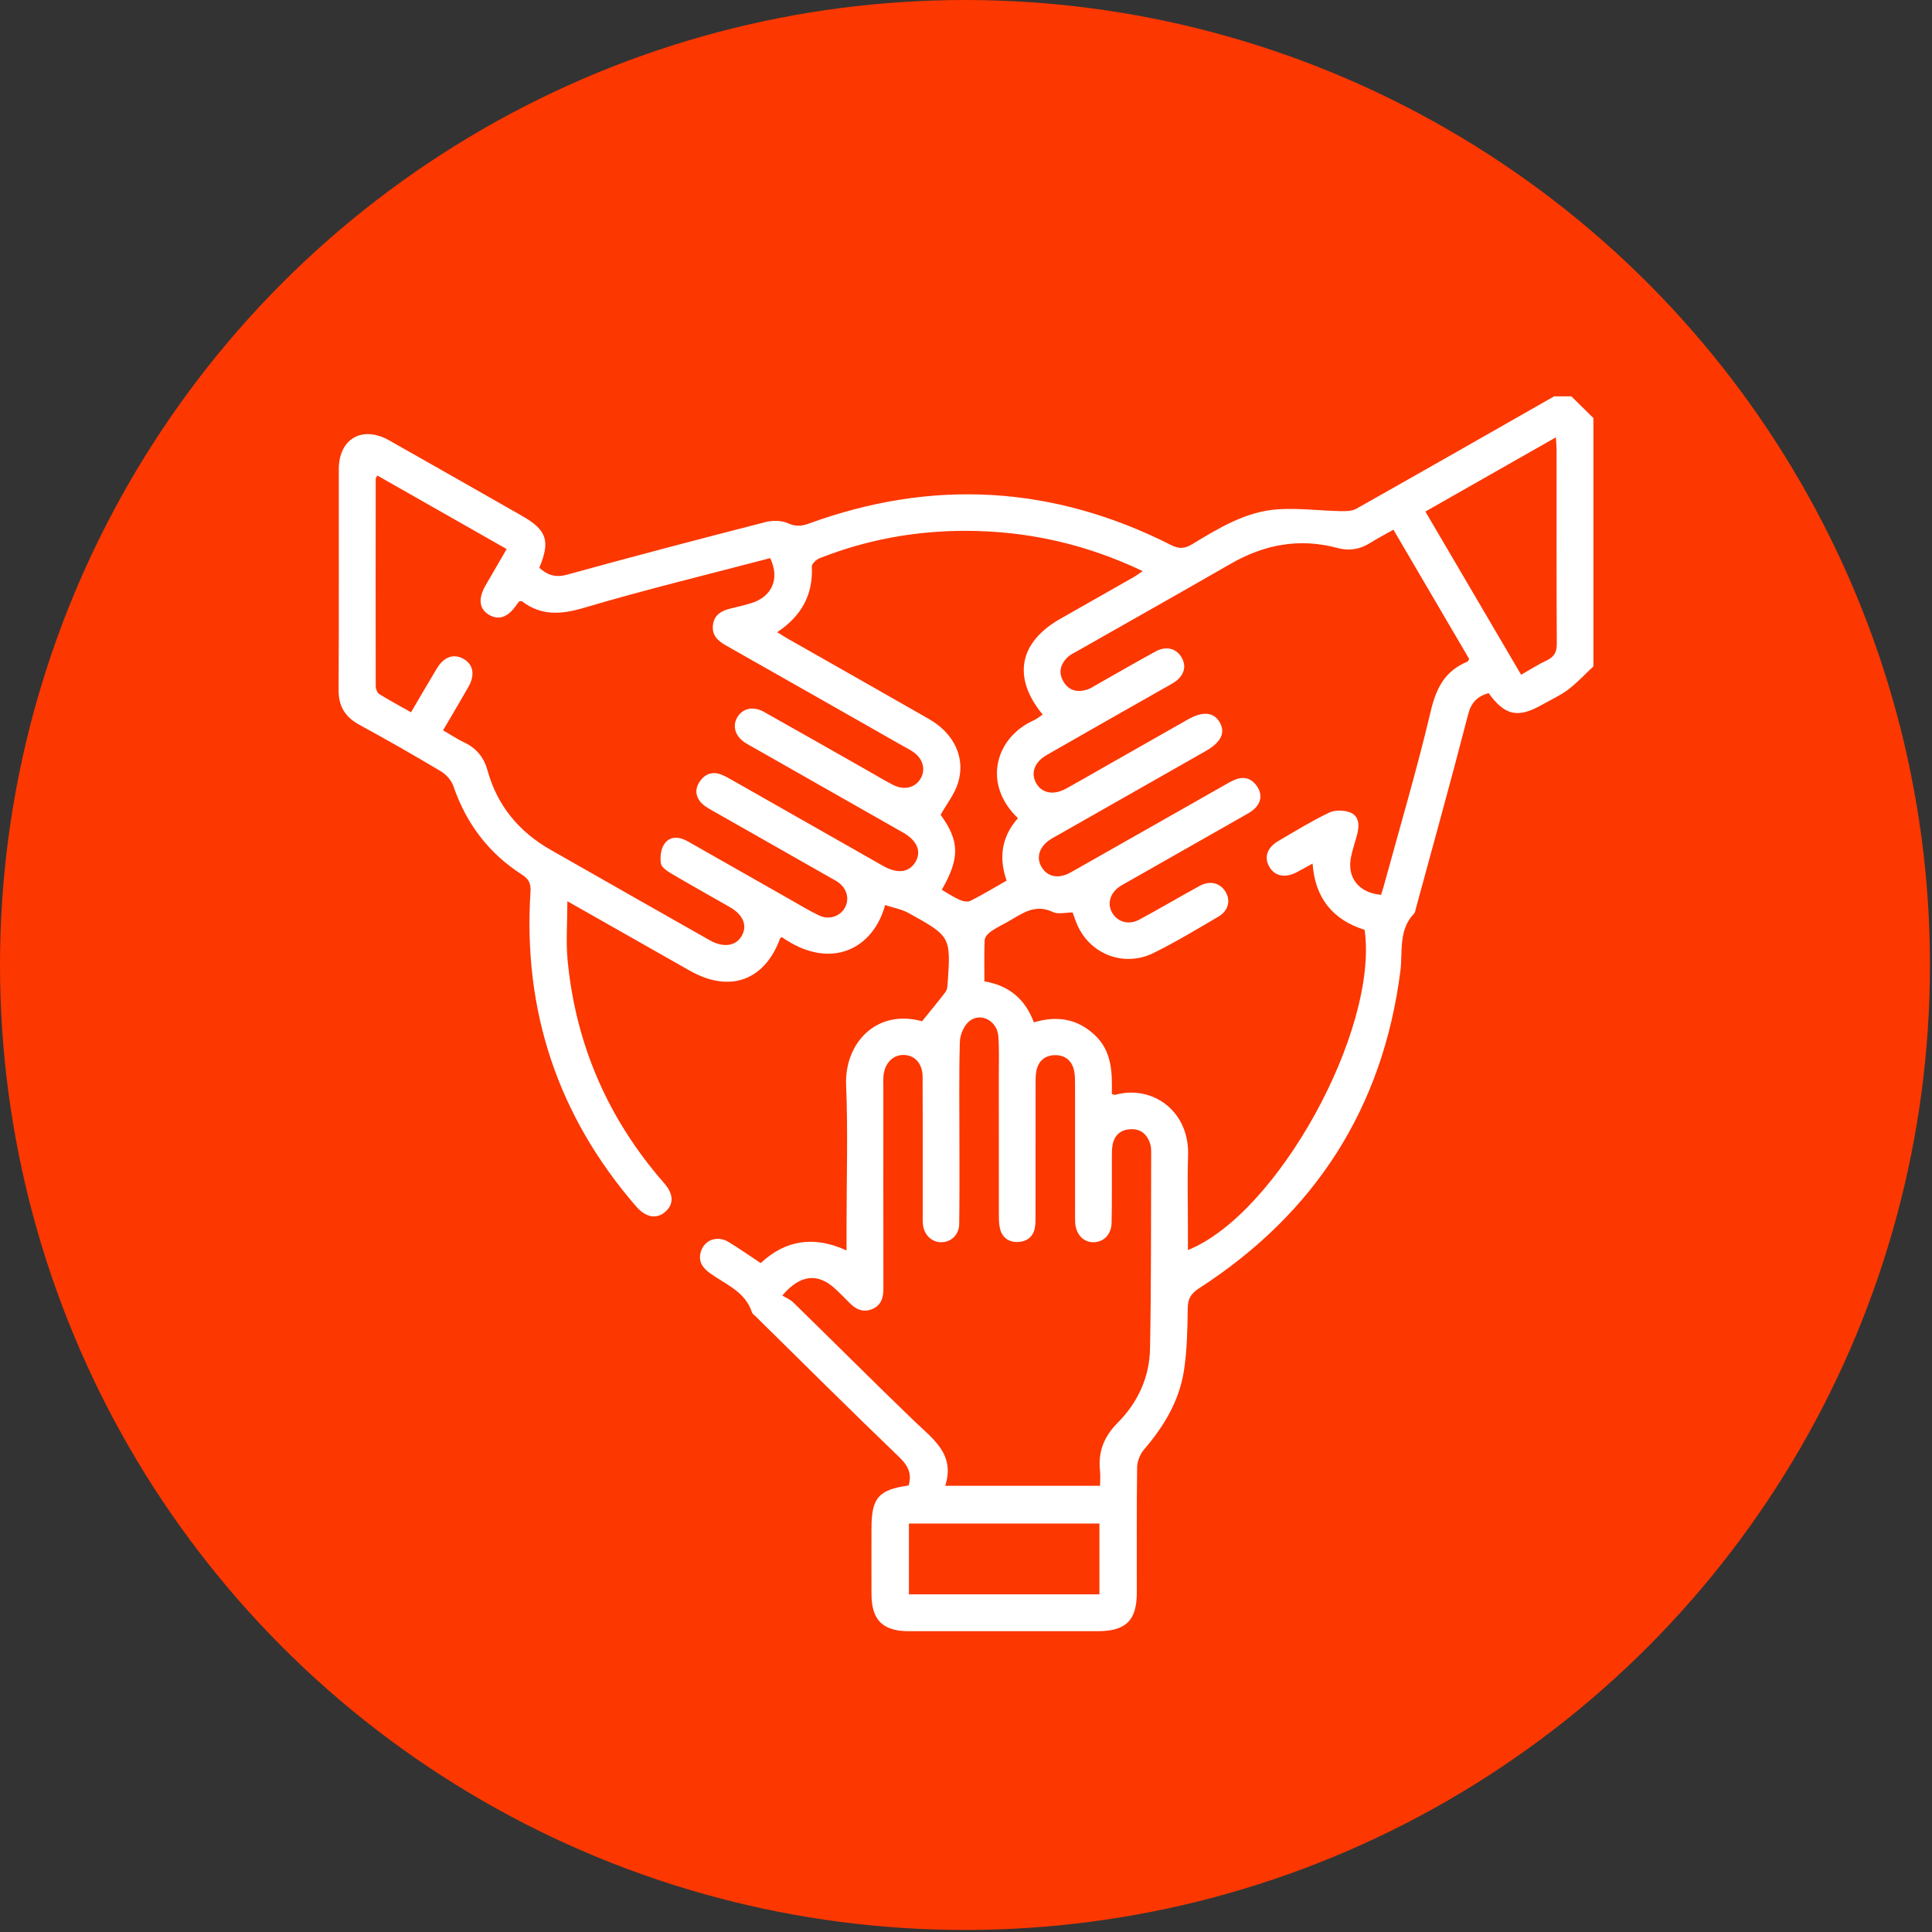
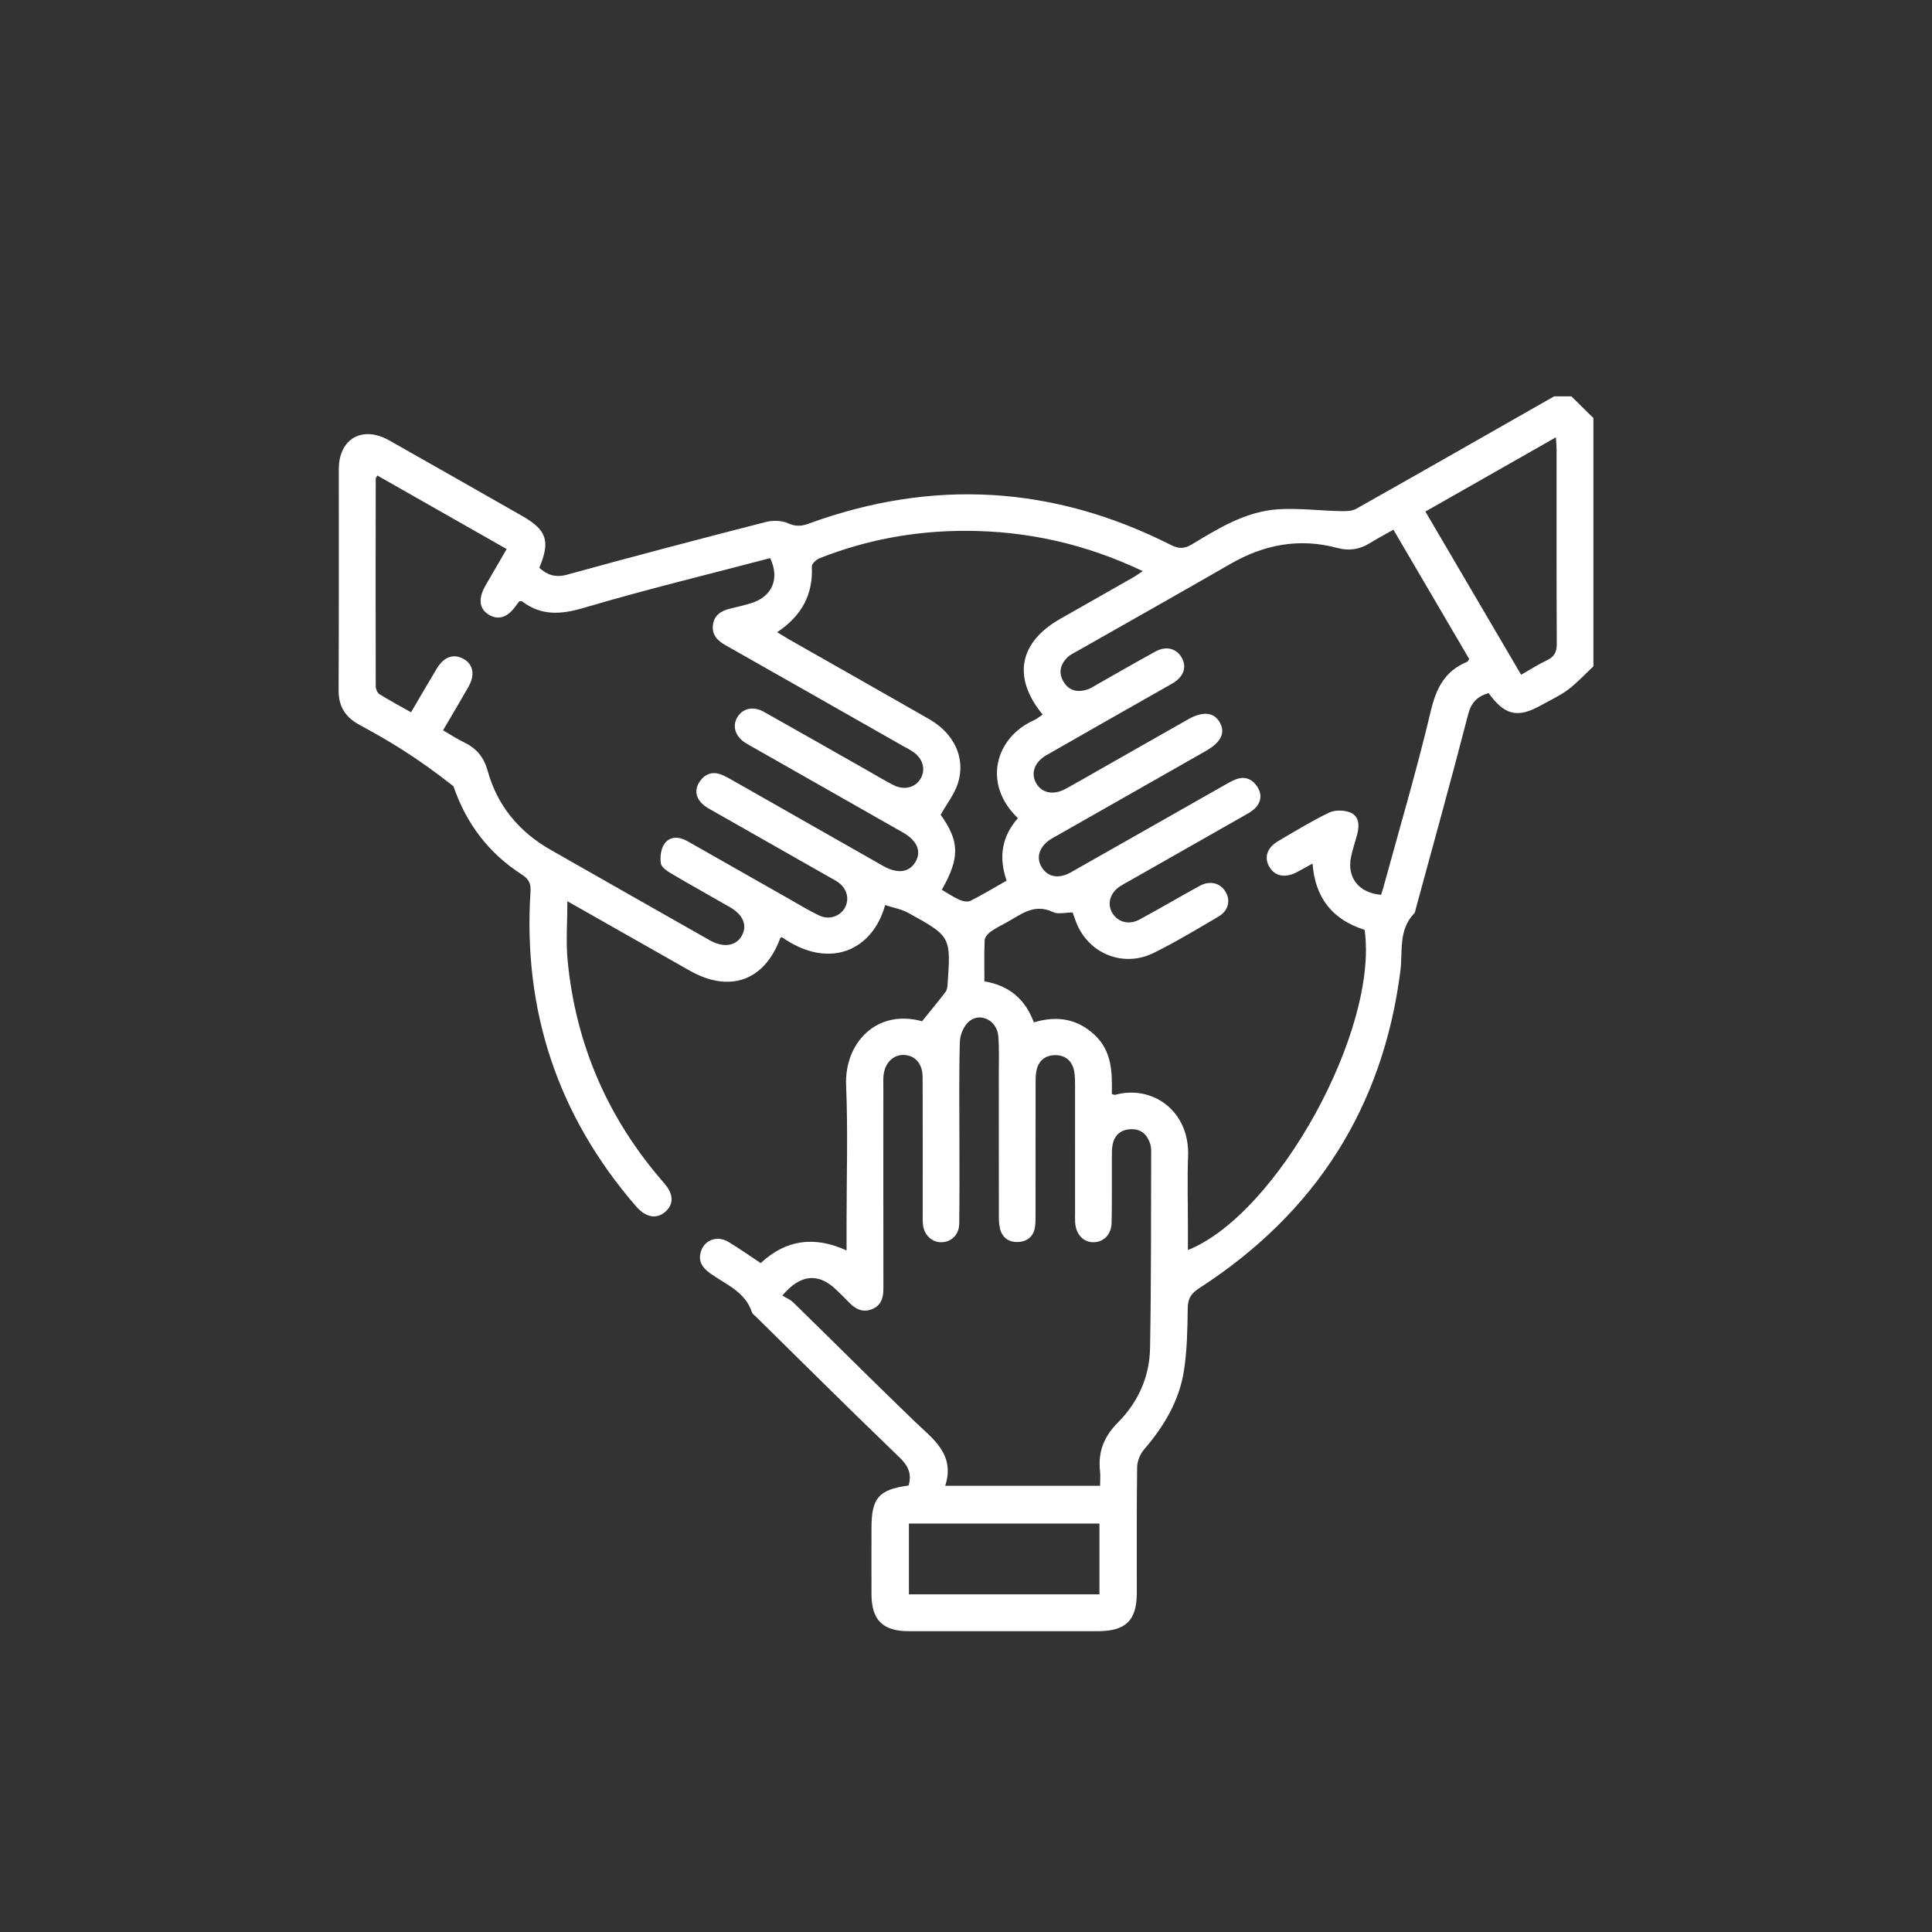
<svg xmlns="http://www.w3.org/2000/svg" width="97" height="97" viewBox="0 0 97 97" fill="none">
  <rect x="0" y="0" width="97" height="97" fill="#333333" stroke="none" />
-   <circle cx="48.449" cy="48.449" r="48.449" fill="#FC3700" />
-   <path d="M79.997 33.459C79.578 33.851 79.186 34.279 78.73 34.624C78.327 34.928 77.852 35.139 77.408 35.391C76.208 36.07 75.559 35.931 74.739 34.799C74.185 34.959 73.868 35.253 73.709 35.873C72.869 39.134 71.965 42.378 71.082 45.63C71.061 45.707 71.056 45.804 71.005 45.858C70.196 46.692 70.435 47.776 70.308 48.763C69.429 55.603 66.051 60.901 60.207 64.678C59.799 64.942 59.637 65.199 59.632 65.681C59.62 66.726 59.602 67.783 59.443 68.813C59.209 70.324 58.445 71.609 57.443 72.77C57.242 73.003 57.097 73.364 57.092 73.668C57.063 75.766 57.079 77.866 57.076 79.964C57.074 81.363 56.525 81.897 55.102 81.897C51.945 81.897 48.788 81.899 45.63 81.897C44.325 81.897 43.763 81.344 43.755 80.053C43.749 78.943 43.754 77.834 43.755 76.724C43.755 75.203 44.112 74.794 45.619 74.582C45.787 74.008 45.609 73.6 45.155 73.165C42.72 70.826 40.327 68.443 37.921 66.074C37.863 66.018 37.778 65.966 37.756 65.896C37.426 64.851 36.435 64.49 35.646 63.923C35.266 63.649 35.041 63.319 35.189 62.839C35.37 62.25 36.008 62.014 36.573 62.353C37.114 62.679 37.628 63.043 38.193 63.416C39.456 62.24 40.882 62.04 42.503 62.781V61.397C42.503 59.097 42.577 56.793 42.481 54.496C42.391 52.337 44.038 50.646 46.294 51.274C46.697 50.776 47.092 50.301 47.466 49.811C47.544 49.711 47.568 49.554 47.576 49.42C47.741 47.027 47.744 47.017 45.617 45.841C45.262 45.646 44.837 45.571 44.439 45.44C43.834 47.673 41.674 48.745 39.254 47.051C39.224 47.072 39.178 47.085 39.168 47.113C38.384 49.247 36.627 49.87 34.619 48.727C32.6 47.58 30.581 46.435 28.487 45.248C28.487 46.296 28.406 47.276 28.5 48.239C28.911 52.458 30.528 56.182 33.342 59.4C33.827 59.954 33.838 60.458 33.404 60.839C32.965 61.226 32.423 61.132 31.927 60.558C27.992 56.006 26.255 50.735 26.634 44.783C26.661 44.368 26.561 44.139 26.201 43.908C24.527 42.836 23.405 41.339 22.766 39.474C22.667 39.188 22.411 38.89 22.146 38.731C20.798 37.926 19.434 37.148 18.054 36.395C17.327 36.004 16.995 35.462 17 34.64C17.02 30.947 17.007 27.254 17.01 23.562C17.01 22.024 18.192 21.347 19.546 22.113C21.766 23.368 23.98 24.631 26.197 25.893C27.453 26.608 27.64 27.15 27.078 28.508C27.479 28.867 27.875 29.017 28.482 28.85C31.792 27.935 35.115 27.064 38.442 26.21C38.793 26.12 39.245 26.126 39.566 26.272C39.947 26.443 40.238 26.422 40.603 26.29C46.824 24.018 52.892 24.376 58.789 27.362C59.188 27.564 59.467 27.556 59.844 27.33C61.19 26.516 62.549 25.675 64.173 25.57C65.203 25.503 66.245 25.639 67.284 25.662C67.553 25.668 67.871 25.67 68.091 25.545C71.412 23.675 74.719 21.784 78.031 19.898C78.319 19.898 78.605 19.898 78.892 19.898C79.262 20.262 79.63 20.624 80 20.988V33.461L79.997 33.459ZM69.965 26.592C69.532 26.836 69.154 27.034 68.794 27.259C68.28 27.581 67.744 27.673 67.151 27.513C65.243 26.998 63.471 27.336 61.781 28.31C59.218 29.787 56.64 31.237 54.068 32.699C53.909 32.79 53.735 32.869 53.605 32.993C53.224 33.359 53.125 33.794 53.413 34.252C53.69 34.694 54.121 34.773 54.597 34.618C54.77 34.561 54.925 34.451 55.084 34.362C56.06 33.81 57.032 33.246 58.016 32.709C58.559 32.413 59.078 32.558 59.337 33.031C59.586 33.48 59.439 33.943 58.935 34.27C58.782 34.37 58.618 34.453 58.457 34.545C56.488 35.664 54.517 36.779 52.553 37.907C51.932 38.262 51.739 38.817 52.024 39.322C52.308 39.827 52.897 39.94 53.524 39.595C54.096 39.282 54.66 38.952 55.227 38.63C56.7 37.793 58.171 36.955 59.643 36.12C60.393 35.695 60.951 35.75 61.244 36.274C61.536 36.795 61.301 37.271 60.539 37.706C60.468 37.746 60.398 37.787 60.327 37.827C57.914 39.199 55.503 40.569 53.09 41.941C52.984 42.001 52.875 42.057 52.772 42.122C52.198 42.481 52.007 43.017 52.279 43.504C52.571 44.028 53.135 44.153 53.768 43.795C56.325 42.35 58.877 40.894 61.433 39.445C61.627 39.335 61.822 39.217 62.03 39.136C62.501 38.953 62.883 39.11 63.136 39.518C63.379 39.911 63.312 40.302 62.975 40.616C62.814 40.767 62.608 40.87 62.413 40.982C60.498 42.072 58.581 43.161 56.667 44.248C56.525 44.329 56.379 44.405 56.243 44.492C55.728 44.825 55.569 45.382 55.85 45.846C56.12 46.291 56.672 46.455 57.194 46.175C58.22 45.626 59.218 45.029 60.24 44.474C60.754 44.194 61.259 44.33 61.527 44.767C61.796 45.204 61.678 45.725 61.178 46.018C60.105 46.647 59.038 47.294 57.922 47.844C56.369 48.609 54.604 47.859 54.012 46.254C53.958 46.105 53.906 45.956 53.853 45.811C53.506 45.811 53.128 45.917 52.865 45.791C51.904 45.332 51.238 45.934 50.508 46.33C50.239 46.475 49.961 46.613 49.716 46.793C49.586 46.888 49.442 47.061 49.437 47.205C49.407 47.886 49.424 48.567 49.424 49.271C50.693 49.483 51.486 50.195 51.907 51.33C53.077 50.979 54.093 51.148 54.966 51.968C55.842 52.791 55.84 53.87 55.822 54.928C55.912 54.952 55.955 54.978 55.988 54.969C57.835 54.454 59.732 55.756 59.65 58.036C59.607 59.246 59.642 60.458 59.642 61.668C59.642 62.022 59.642 62.378 59.642 62.761C64.148 60.953 69.223 51.696 68.513 46.684C66.906 46.179 66.027 45.087 65.9 43.357C65.593 43.525 65.35 43.666 65.1 43.795C64.513 44.101 63.99 43.989 63.721 43.505C63.461 43.039 63.617 42.557 64.171 42.232C65.014 41.736 65.851 41.221 66.733 40.799C67.029 40.657 67.499 40.669 67.808 40.799C68.232 40.978 68.257 41.436 68.148 41.859C68.048 42.248 67.912 42.632 67.831 43.027C67.616 44.063 68.227 44.834 69.34 44.926C69.379 44.798 69.425 44.665 69.462 44.533C70.264 41.595 71.132 38.672 71.832 35.711C72.106 34.553 72.54 33.686 73.671 33.223C73.7 33.21 73.715 33.16 73.764 33.086C72.519 30.962 71.261 28.817 69.96 26.595L69.965 26.592ZM22.24 36.664C22.626 36.887 22.964 37.112 23.328 37.287C23.941 37.581 24.302 38.044 24.481 38.691C24.968 40.454 26.059 41.765 27.657 42.674C30.316 44.188 32.975 45.702 35.638 47.21C36.323 47.598 36.958 47.5 37.245 46.979C37.531 46.461 37.314 45.929 36.645 45.544C35.672 44.984 34.691 44.442 33.725 43.871C33.506 43.742 33.207 43.544 33.179 43.345C33.133 43.025 33.182 42.608 33.366 42.355C33.651 41.967 34.106 41.999 34.528 42.24C36.229 43.209 37.934 44.177 39.636 45.142C40.133 45.424 40.621 45.725 41.137 45.968C41.63 46.199 42.179 46.006 42.417 45.578C42.661 45.141 42.527 44.614 42.084 44.298C41.952 44.204 41.804 44.13 41.663 44.049C39.712 42.941 37.76 41.833 35.81 40.723C35.616 40.613 35.409 40.505 35.253 40.352C34.924 40.031 34.867 39.637 35.123 39.251C35.371 38.876 35.736 38.717 36.185 38.88C36.394 38.956 36.591 39.071 36.785 39.181C39.304 40.611 41.821 42.046 44.34 43.476C45.06 43.884 45.64 43.808 45.958 43.282C46.276 42.755 46.053 42.213 45.351 41.805C45.28 41.765 45.208 41.726 45.137 41.685C42.708 40.304 40.277 38.924 37.848 37.542C37.707 37.462 37.561 37.386 37.424 37.298C36.915 36.976 36.754 36.454 37.02 36.009C37.286 35.562 37.817 35.438 38.358 35.742C40.12 36.729 41.873 37.732 43.63 38.728C44.038 38.96 44.439 39.204 44.858 39.416C45.394 39.686 45.936 39.552 46.209 39.112C46.495 38.652 46.345 38.086 45.839 37.745C45.672 37.631 45.487 37.539 45.31 37.439C42.348 35.755 39.388 34.069 36.423 32.392C36.017 32.162 35.736 31.877 35.794 31.385C35.851 30.887 36.198 30.672 36.65 30.56C37.007 30.473 37.367 30.39 37.718 30.282C38.772 29.957 39.16 29.046 38.668 28.022C35.551 28.842 32.41 29.601 29.317 30.517C28.161 30.86 27.18 30.924 26.209 30.192C26.184 30.172 26.13 30.19 26.069 30.19C26.028 30.245 25.977 30.306 25.933 30.371C25.514 30.986 25.05 31.156 24.56 30.873C24.057 30.581 23.993 30.062 24.378 29.392C24.72 28.799 25.065 28.207 25.438 27.566C23.252 26.323 21.101 25.099 18.943 23.873C18.893 23.973 18.864 24.005 18.864 24.039C18.859 27.509 18.856 30.981 18.864 34.451C18.864 34.587 18.939 34.783 19.045 34.849C19.556 35.168 20.09 35.452 20.637 35.761C21.091 34.991 21.505 34.273 21.932 33.563C22.286 32.977 22.766 32.807 23.259 33.074C23.76 33.344 23.865 33.878 23.518 34.487C23.109 35.205 22.685 35.915 22.241 36.672L22.24 36.664ZM55.232 74.598C55.232 74.329 55.253 74.09 55.229 73.856C55.123 72.891 55.421 72.128 56.134 71.413C57.137 70.406 57.714 69.125 57.74 67.708C57.802 64.401 57.786 61.092 57.797 57.783C57.797 57.644 57.776 57.497 57.728 57.368C57.566 56.924 57.252 56.667 56.754 56.695C56.262 56.722 55.957 56.991 55.863 57.463C55.82 57.678 55.825 57.905 55.824 58.126C55.819 59.215 55.834 60.306 55.81 61.394C55.799 61.973 55.424 62.352 54.926 62.368C54.407 62.386 54.022 61.989 53.981 61.388C53.97 61.206 53.976 61.025 53.976 60.843C53.976 58.723 53.976 56.606 53.975 54.488C53.975 54.247 53.976 54 53.929 53.765C53.827 53.27 53.495 52.976 52.984 52.976C52.477 52.976 52.136 53.257 52.035 53.76C51.992 53.975 51.994 54.202 51.994 54.422C51.991 56.601 51.994 58.78 51.991 60.959C51.991 61.181 51.996 61.406 51.961 61.622C51.886 62.088 51.562 62.336 51.115 62.357C50.665 62.378 50.321 62.148 50.209 61.695C50.152 61.464 50.15 61.216 50.15 60.975C50.147 58.634 50.15 56.295 50.147 53.954C50.147 53.309 50.173 52.66 50.122 52.02C50.06 51.245 49.233 50.808 48.661 51.275C48.393 51.494 48.201 51.952 48.191 52.306C48.143 54.04 48.17 55.776 48.17 57.51C48.17 58.822 48.178 60.132 48.16 61.444C48.152 61.981 47.779 62.345 47.295 62.368C46.822 62.391 46.414 62.036 46.344 61.52C46.316 61.321 46.327 61.118 46.327 60.915C46.327 58.636 46.332 56.355 46.322 54.076C46.319 53.398 45.938 52.977 45.369 52.966C44.822 52.955 44.401 53.399 44.355 54.045C44.342 54.226 44.35 54.407 44.35 54.59C44.35 57.96 44.347 61.328 44.353 64.698C44.353 65.162 44.24 65.547 43.776 65.731C43.313 65.916 42.945 65.723 42.626 65.388C42.416 65.167 42.195 64.956 41.975 64.745C41.099 63.905 40.195 63.957 39.278 65.045C39.454 65.154 39.678 65.243 39.835 65.398C41.857 67.373 43.855 69.373 45.89 71.335C46.829 72.239 47.972 73.006 47.456 74.596H55.235L55.232 74.598ZM39.02 31.741C39.255 31.884 39.439 32.002 39.632 32.112C41.97 33.443 44.314 34.765 46.649 36.104C47.908 36.826 48.493 38.063 48.096 39.32C47.922 39.874 47.534 40.362 47.226 40.907C48.175 42.226 48.203 43.069 47.284 44.673C47.578 44.843 47.864 45.039 48.175 45.176C48.337 45.249 48.584 45.3 48.724 45.228C49.338 44.919 49.928 44.562 50.54 44.214C50.124 43.027 50.305 41.985 51.108 41.079C49.309 39.361 49.968 37.031 51.907 36.163C52.065 36.091 52.2 35.975 52.349 35.876C50.817 34.014 51.159 32.249 53.237 31.068C54.459 30.373 55.684 29.68 56.905 28.983C57.051 28.901 57.186 28.799 57.373 28.674C54.507 27.31 51.564 26.652 48.461 26.652C45.933 26.652 43.494 27.1 41.15 28.027C40.984 28.093 40.752 28.308 40.759 28.443C40.831 29.858 40.24 30.928 39.02 31.74V31.741ZM71.564 25.683C73.176 28.431 74.765 31.14 76.371 33.877C76.841 33.61 77.236 33.354 77.656 33.158C78.039 32.979 78.164 32.736 78.162 32.314C78.143 29.069 78.153 25.824 78.151 22.578C78.151 22.394 78.131 22.21 78.117 21.957C75.894 23.221 73.756 24.436 71.565 25.683H71.564ZM55.199 76.492H45.634V80.047H55.199V76.492Z" fill="white" />
+   <path d="M79.997 33.459C79.578 33.851 79.186 34.279 78.73 34.624C78.327 34.928 77.852 35.139 77.408 35.391C76.208 36.07 75.559 35.931 74.739 34.799C74.185 34.959 73.868 35.253 73.709 35.873C72.869 39.134 71.965 42.378 71.082 45.63C71.061 45.707 71.056 45.804 71.005 45.858C70.196 46.692 70.435 47.776 70.308 48.763C69.429 55.603 66.051 60.901 60.207 64.678C59.799 64.942 59.637 65.199 59.632 65.681C59.62 66.726 59.602 67.783 59.443 68.813C59.209 70.324 58.445 71.609 57.443 72.77C57.242 73.003 57.097 73.364 57.092 73.668C57.063 75.766 57.079 77.866 57.076 79.964C57.074 81.363 56.525 81.897 55.102 81.897C51.945 81.897 48.788 81.899 45.63 81.897C44.325 81.897 43.763 81.344 43.755 80.053C43.749 78.943 43.754 77.834 43.755 76.724C43.755 75.203 44.112 74.794 45.619 74.582C45.787 74.008 45.609 73.6 45.155 73.165C42.72 70.826 40.327 68.443 37.921 66.074C37.863 66.018 37.778 65.966 37.756 65.896C37.426 64.851 36.435 64.49 35.646 63.923C35.266 63.649 35.041 63.319 35.189 62.839C35.37 62.25 36.008 62.014 36.573 62.353C37.114 62.679 37.628 63.043 38.193 63.416C39.456 62.24 40.882 62.04 42.503 62.781V61.397C42.503 59.097 42.577 56.793 42.481 54.496C42.391 52.337 44.038 50.646 46.294 51.274C46.697 50.776 47.092 50.301 47.466 49.811C47.544 49.711 47.568 49.554 47.576 49.42C47.741 47.027 47.744 47.017 45.617 45.841C45.262 45.646 44.837 45.571 44.439 45.44C43.834 47.673 41.674 48.745 39.254 47.051C39.224 47.072 39.178 47.085 39.168 47.113C38.384 49.247 36.627 49.87 34.619 48.727C32.6 47.58 30.581 46.435 28.487 45.248C28.487 46.296 28.406 47.276 28.5 48.239C28.911 52.458 30.528 56.182 33.342 59.4C33.827 59.954 33.838 60.458 33.404 60.839C32.965 61.226 32.423 61.132 31.927 60.558C27.992 56.006 26.255 50.735 26.634 44.783C26.661 44.368 26.561 44.139 26.201 43.908C24.527 42.836 23.405 41.339 22.766 39.474C20.798 37.926 19.434 37.148 18.054 36.395C17.327 36.004 16.995 35.462 17 34.64C17.02 30.947 17.007 27.254 17.01 23.562C17.01 22.024 18.192 21.347 19.546 22.113C21.766 23.368 23.98 24.631 26.197 25.893C27.453 26.608 27.64 27.15 27.078 28.508C27.479 28.867 27.875 29.017 28.482 28.85C31.792 27.935 35.115 27.064 38.442 26.21C38.793 26.12 39.245 26.126 39.566 26.272C39.947 26.443 40.238 26.422 40.603 26.29C46.824 24.018 52.892 24.376 58.789 27.362C59.188 27.564 59.467 27.556 59.844 27.33C61.19 26.516 62.549 25.675 64.173 25.57C65.203 25.503 66.245 25.639 67.284 25.662C67.553 25.668 67.871 25.67 68.091 25.545C71.412 23.675 74.719 21.784 78.031 19.898C78.319 19.898 78.605 19.898 78.892 19.898C79.262 20.262 79.63 20.624 80 20.988V33.461L79.997 33.459ZM69.965 26.592C69.532 26.836 69.154 27.034 68.794 27.259C68.28 27.581 67.744 27.673 67.151 27.513C65.243 26.998 63.471 27.336 61.781 28.31C59.218 29.787 56.64 31.237 54.068 32.699C53.909 32.79 53.735 32.869 53.605 32.993C53.224 33.359 53.125 33.794 53.413 34.252C53.69 34.694 54.121 34.773 54.597 34.618C54.77 34.561 54.925 34.451 55.084 34.362C56.06 33.81 57.032 33.246 58.016 32.709C58.559 32.413 59.078 32.558 59.337 33.031C59.586 33.48 59.439 33.943 58.935 34.27C58.782 34.37 58.618 34.453 58.457 34.545C56.488 35.664 54.517 36.779 52.553 37.907C51.932 38.262 51.739 38.817 52.024 39.322C52.308 39.827 52.897 39.94 53.524 39.595C54.096 39.282 54.66 38.952 55.227 38.63C56.7 37.793 58.171 36.955 59.643 36.12C60.393 35.695 60.951 35.75 61.244 36.274C61.536 36.795 61.301 37.271 60.539 37.706C60.468 37.746 60.398 37.787 60.327 37.827C57.914 39.199 55.503 40.569 53.09 41.941C52.984 42.001 52.875 42.057 52.772 42.122C52.198 42.481 52.007 43.017 52.279 43.504C52.571 44.028 53.135 44.153 53.768 43.795C56.325 42.35 58.877 40.894 61.433 39.445C61.627 39.335 61.822 39.217 62.03 39.136C62.501 38.953 62.883 39.11 63.136 39.518C63.379 39.911 63.312 40.302 62.975 40.616C62.814 40.767 62.608 40.87 62.413 40.982C60.498 42.072 58.581 43.161 56.667 44.248C56.525 44.329 56.379 44.405 56.243 44.492C55.728 44.825 55.569 45.382 55.85 45.846C56.12 46.291 56.672 46.455 57.194 46.175C58.22 45.626 59.218 45.029 60.24 44.474C60.754 44.194 61.259 44.33 61.527 44.767C61.796 45.204 61.678 45.725 61.178 46.018C60.105 46.647 59.038 47.294 57.922 47.844C56.369 48.609 54.604 47.859 54.012 46.254C53.958 46.105 53.906 45.956 53.853 45.811C53.506 45.811 53.128 45.917 52.865 45.791C51.904 45.332 51.238 45.934 50.508 46.33C50.239 46.475 49.961 46.613 49.716 46.793C49.586 46.888 49.442 47.061 49.437 47.205C49.407 47.886 49.424 48.567 49.424 49.271C50.693 49.483 51.486 50.195 51.907 51.33C53.077 50.979 54.093 51.148 54.966 51.968C55.842 52.791 55.84 53.87 55.822 54.928C55.912 54.952 55.955 54.978 55.988 54.969C57.835 54.454 59.732 55.756 59.65 58.036C59.607 59.246 59.642 60.458 59.642 61.668C59.642 62.022 59.642 62.378 59.642 62.761C64.148 60.953 69.223 51.696 68.513 46.684C66.906 46.179 66.027 45.087 65.9 43.357C65.593 43.525 65.35 43.666 65.1 43.795C64.513 44.101 63.99 43.989 63.721 43.505C63.461 43.039 63.617 42.557 64.171 42.232C65.014 41.736 65.851 41.221 66.733 40.799C67.029 40.657 67.499 40.669 67.808 40.799C68.232 40.978 68.257 41.436 68.148 41.859C68.048 42.248 67.912 42.632 67.831 43.027C67.616 44.063 68.227 44.834 69.34 44.926C69.379 44.798 69.425 44.665 69.462 44.533C70.264 41.595 71.132 38.672 71.832 35.711C72.106 34.553 72.54 33.686 73.671 33.223C73.7 33.21 73.715 33.16 73.764 33.086C72.519 30.962 71.261 28.817 69.96 26.595L69.965 26.592ZM22.24 36.664C22.626 36.887 22.964 37.112 23.328 37.287C23.941 37.581 24.302 38.044 24.481 38.691C24.968 40.454 26.059 41.765 27.657 42.674C30.316 44.188 32.975 45.702 35.638 47.21C36.323 47.598 36.958 47.5 37.245 46.979C37.531 46.461 37.314 45.929 36.645 45.544C35.672 44.984 34.691 44.442 33.725 43.871C33.506 43.742 33.207 43.544 33.179 43.345C33.133 43.025 33.182 42.608 33.366 42.355C33.651 41.967 34.106 41.999 34.528 42.24C36.229 43.209 37.934 44.177 39.636 45.142C40.133 45.424 40.621 45.725 41.137 45.968C41.63 46.199 42.179 46.006 42.417 45.578C42.661 45.141 42.527 44.614 42.084 44.298C41.952 44.204 41.804 44.13 41.663 44.049C39.712 42.941 37.76 41.833 35.81 40.723C35.616 40.613 35.409 40.505 35.253 40.352C34.924 40.031 34.867 39.637 35.123 39.251C35.371 38.876 35.736 38.717 36.185 38.88C36.394 38.956 36.591 39.071 36.785 39.181C39.304 40.611 41.821 42.046 44.34 43.476C45.06 43.884 45.64 43.808 45.958 43.282C46.276 42.755 46.053 42.213 45.351 41.805C45.28 41.765 45.208 41.726 45.137 41.685C42.708 40.304 40.277 38.924 37.848 37.542C37.707 37.462 37.561 37.386 37.424 37.298C36.915 36.976 36.754 36.454 37.02 36.009C37.286 35.562 37.817 35.438 38.358 35.742C40.12 36.729 41.873 37.732 43.63 38.728C44.038 38.96 44.439 39.204 44.858 39.416C45.394 39.686 45.936 39.552 46.209 39.112C46.495 38.652 46.345 38.086 45.839 37.745C45.672 37.631 45.487 37.539 45.31 37.439C42.348 35.755 39.388 34.069 36.423 32.392C36.017 32.162 35.736 31.877 35.794 31.385C35.851 30.887 36.198 30.672 36.65 30.56C37.007 30.473 37.367 30.39 37.718 30.282C38.772 29.957 39.16 29.046 38.668 28.022C35.551 28.842 32.41 29.601 29.317 30.517C28.161 30.86 27.18 30.924 26.209 30.192C26.184 30.172 26.13 30.19 26.069 30.19C26.028 30.245 25.977 30.306 25.933 30.371C25.514 30.986 25.05 31.156 24.56 30.873C24.057 30.581 23.993 30.062 24.378 29.392C24.72 28.799 25.065 28.207 25.438 27.566C23.252 26.323 21.101 25.099 18.943 23.873C18.893 23.973 18.864 24.005 18.864 24.039C18.859 27.509 18.856 30.981 18.864 34.451C18.864 34.587 18.939 34.783 19.045 34.849C19.556 35.168 20.09 35.452 20.637 35.761C21.091 34.991 21.505 34.273 21.932 33.563C22.286 32.977 22.766 32.807 23.259 33.074C23.76 33.344 23.865 33.878 23.518 34.487C23.109 35.205 22.685 35.915 22.241 36.672L22.24 36.664ZM55.232 74.598C55.232 74.329 55.253 74.09 55.229 73.856C55.123 72.891 55.421 72.128 56.134 71.413C57.137 70.406 57.714 69.125 57.74 67.708C57.802 64.401 57.786 61.092 57.797 57.783C57.797 57.644 57.776 57.497 57.728 57.368C57.566 56.924 57.252 56.667 56.754 56.695C56.262 56.722 55.957 56.991 55.863 57.463C55.82 57.678 55.825 57.905 55.824 58.126C55.819 59.215 55.834 60.306 55.81 61.394C55.799 61.973 55.424 62.352 54.926 62.368C54.407 62.386 54.022 61.989 53.981 61.388C53.97 61.206 53.976 61.025 53.976 60.843C53.976 58.723 53.976 56.606 53.975 54.488C53.975 54.247 53.976 54 53.929 53.765C53.827 53.27 53.495 52.976 52.984 52.976C52.477 52.976 52.136 53.257 52.035 53.76C51.992 53.975 51.994 54.202 51.994 54.422C51.991 56.601 51.994 58.78 51.991 60.959C51.991 61.181 51.996 61.406 51.961 61.622C51.886 62.088 51.562 62.336 51.115 62.357C50.665 62.378 50.321 62.148 50.209 61.695C50.152 61.464 50.15 61.216 50.15 60.975C50.147 58.634 50.15 56.295 50.147 53.954C50.147 53.309 50.173 52.66 50.122 52.02C50.06 51.245 49.233 50.808 48.661 51.275C48.393 51.494 48.201 51.952 48.191 52.306C48.143 54.04 48.17 55.776 48.17 57.51C48.17 58.822 48.178 60.132 48.16 61.444C48.152 61.981 47.779 62.345 47.295 62.368C46.822 62.391 46.414 62.036 46.344 61.52C46.316 61.321 46.327 61.118 46.327 60.915C46.327 58.636 46.332 56.355 46.322 54.076C46.319 53.398 45.938 52.977 45.369 52.966C44.822 52.955 44.401 53.399 44.355 54.045C44.342 54.226 44.35 54.407 44.35 54.59C44.35 57.96 44.347 61.328 44.353 64.698C44.353 65.162 44.24 65.547 43.776 65.731C43.313 65.916 42.945 65.723 42.626 65.388C42.416 65.167 42.195 64.956 41.975 64.745C41.099 63.905 40.195 63.957 39.278 65.045C39.454 65.154 39.678 65.243 39.835 65.398C41.857 67.373 43.855 69.373 45.89 71.335C46.829 72.239 47.972 73.006 47.456 74.596H55.235L55.232 74.598ZM39.02 31.741C39.255 31.884 39.439 32.002 39.632 32.112C41.97 33.443 44.314 34.765 46.649 36.104C47.908 36.826 48.493 38.063 48.096 39.32C47.922 39.874 47.534 40.362 47.226 40.907C48.175 42.226 48.203 43.069 47.284 44.673C47.578 44.843 47.864 45.039 48.175 45.176C48.337 45.249 48.584 45.3 48.724 45.228C49.338 44.919 49.928 44.562 50.54 44.214C50.124 43.027 50.305 41.985 51.108 41.079C49.309 39.361 49.968 37.031 51.907 36.163C52.065 36.091 52.2 35.975 52.349 35.876C50.817 34.014 51.159 32.249 53.237 31.068C54.459 30.373 55.684 29.68 56.905 28.983C57.051 28.901 57.186 28.799 57.373 28.674C54.507 27.31 51.564 26.652 48.461 26.652C45.933 26.652 43.494 27.1 41.15 28.027C40.984 28.093 40.752 28.308 40.759 28.443C40.831 29.858 40.24 30.928 39.02 31.74V31.741ZM71.564 25.683C73.176 28.431 74.765 31.14 76.371 33.877C76.841 33.61 77.236 33.354 77.656 33.158C78.039 32.979 78.164 32.736 78.162 32.314C78.143 29.069 78.153 25.824 78.151 22.578C78.151 22.394 78.131 22.21 78.117 21.957C75.894 23.221 73.756 24.436 71.565 25.683H71.564ZM55.199 76.492H45.634V80.047H55.199V76.492Z" fill="white" />
</svg>